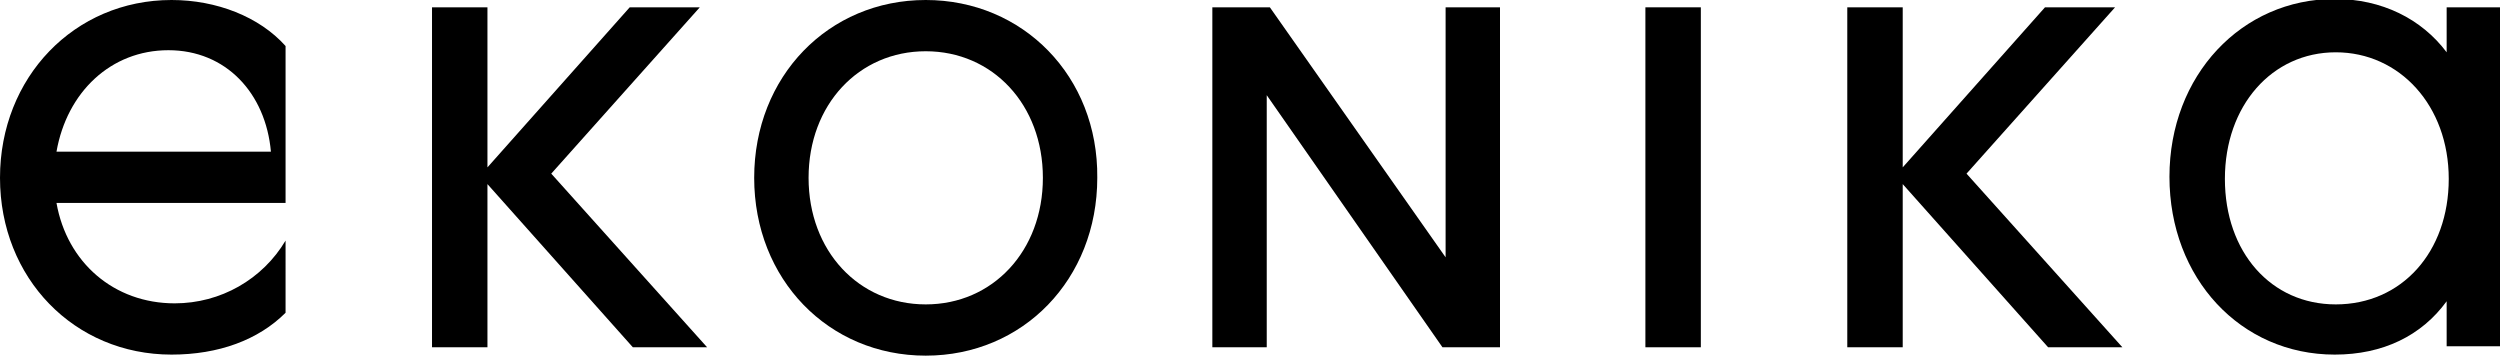
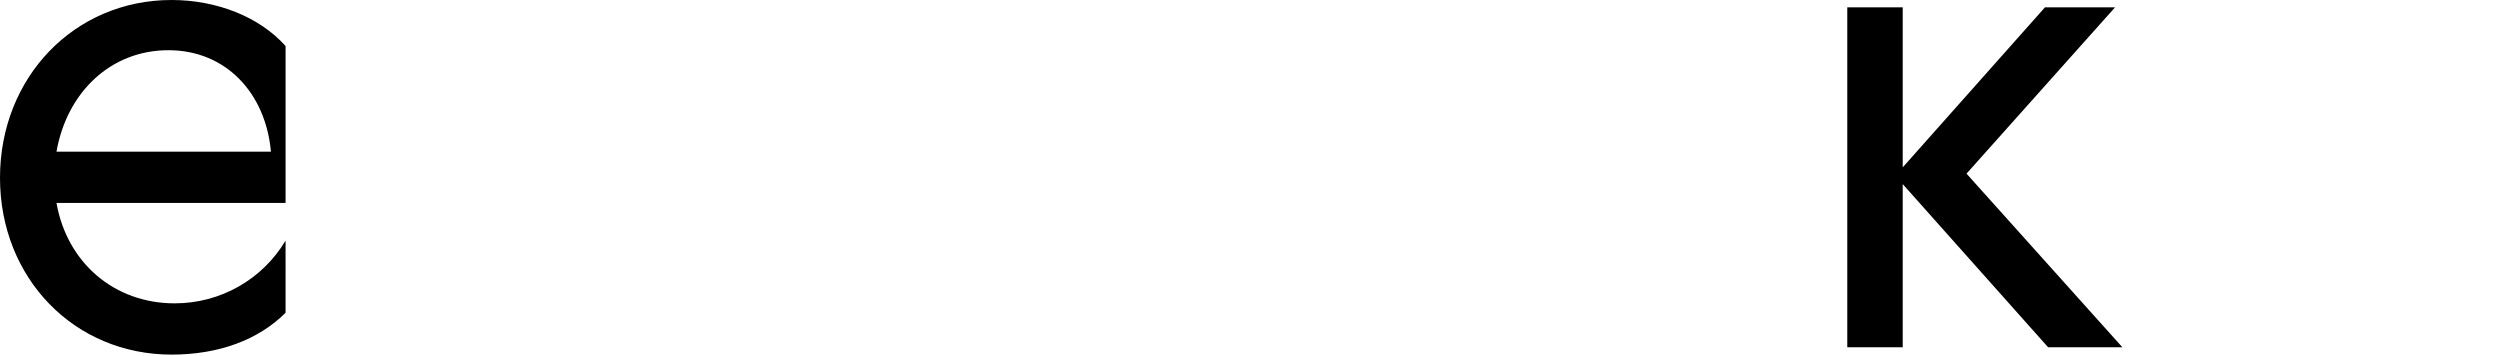
<svg xmlns="http://www.w3.org/2000/svg" xml:space="preserve" x="0px" y="0px" style="enable-background:new 0 0 239 34" version="1.1" viewBox="0 0 239 34">
-   <path d="M66.9,0.7h-6.7L46.6,16V0.7h-5.3v32.5h5.3V17.6l13.9,15.6h7.1L52.7,16.6L66.9,0.7z" />
  <path d="M16.4,0C7.1,0,0,7.4,0,17c0,9.6,7.1,16.9,16.4,16.9c4.5,0,8.3-1.4,10.9-4V23c-2.2,3.7-6.2,6-10.6,6  c-5.8,0-10.3-3.9-11.3-9.6h21.9v-15C24.8,1.6,20.7,0,16.4,0z M5.4,14.5c1-5.7,5.2-9.7,10.7-9.7c5.5,0,9.3,4.1,9.8,9.7H5.4z" />
-   <path d="M233.9,0.7v4.3c-2.4-3.2-6.2-5.1-10.7-5.1c-8.9,0-15.8,7.3-15.8,17c0,9.7,6.8,17,15.8,17c4.6,0,8.3-1.8,10.7-5.1v4.3h5.1  V0.7H233.9z M223.3,29.1c-6.2,0-10.6-5-10.6-12s4.5-12.1,10.6-12.1c6.1,0,10.8,5.1,10.8,12.1S229.6,29.1,223.3,29.1z" />
-   <path d="M162.6,0.7h-5.3v32.5h5.3V0.7z" />
-   <path d="M88.5,0c-9.3,0-16.4,7.3-16.4,17c0,9.7,7.1,17,16.4,17c9.3,0,16.4-7.3,16.4-17C105,7.3,97.8,0,88.5,0z M88.5,29.1  c-6.4,0-11.2-5.1-11.2-12.1S82.1,4.9,88.5,4.9c6.4,0,11.2,5.1,11.2,12.1S94.9,29.1,88.5,29.1L88.5,29.1z" />
  <path d="M202.2,0.7h-6.7L181.9,16V0.7h-5.3v32.5h5.3V17.6l13.9,15.6h7.1L188,16.6L202.2,0.7z" />
-   <path d="M138.2,24.6L121.4,0.7h-5.5v32.5h5.2V9.1l16.8,24.1h5.5V0.7h-5.2V24.6z" />
</svg>